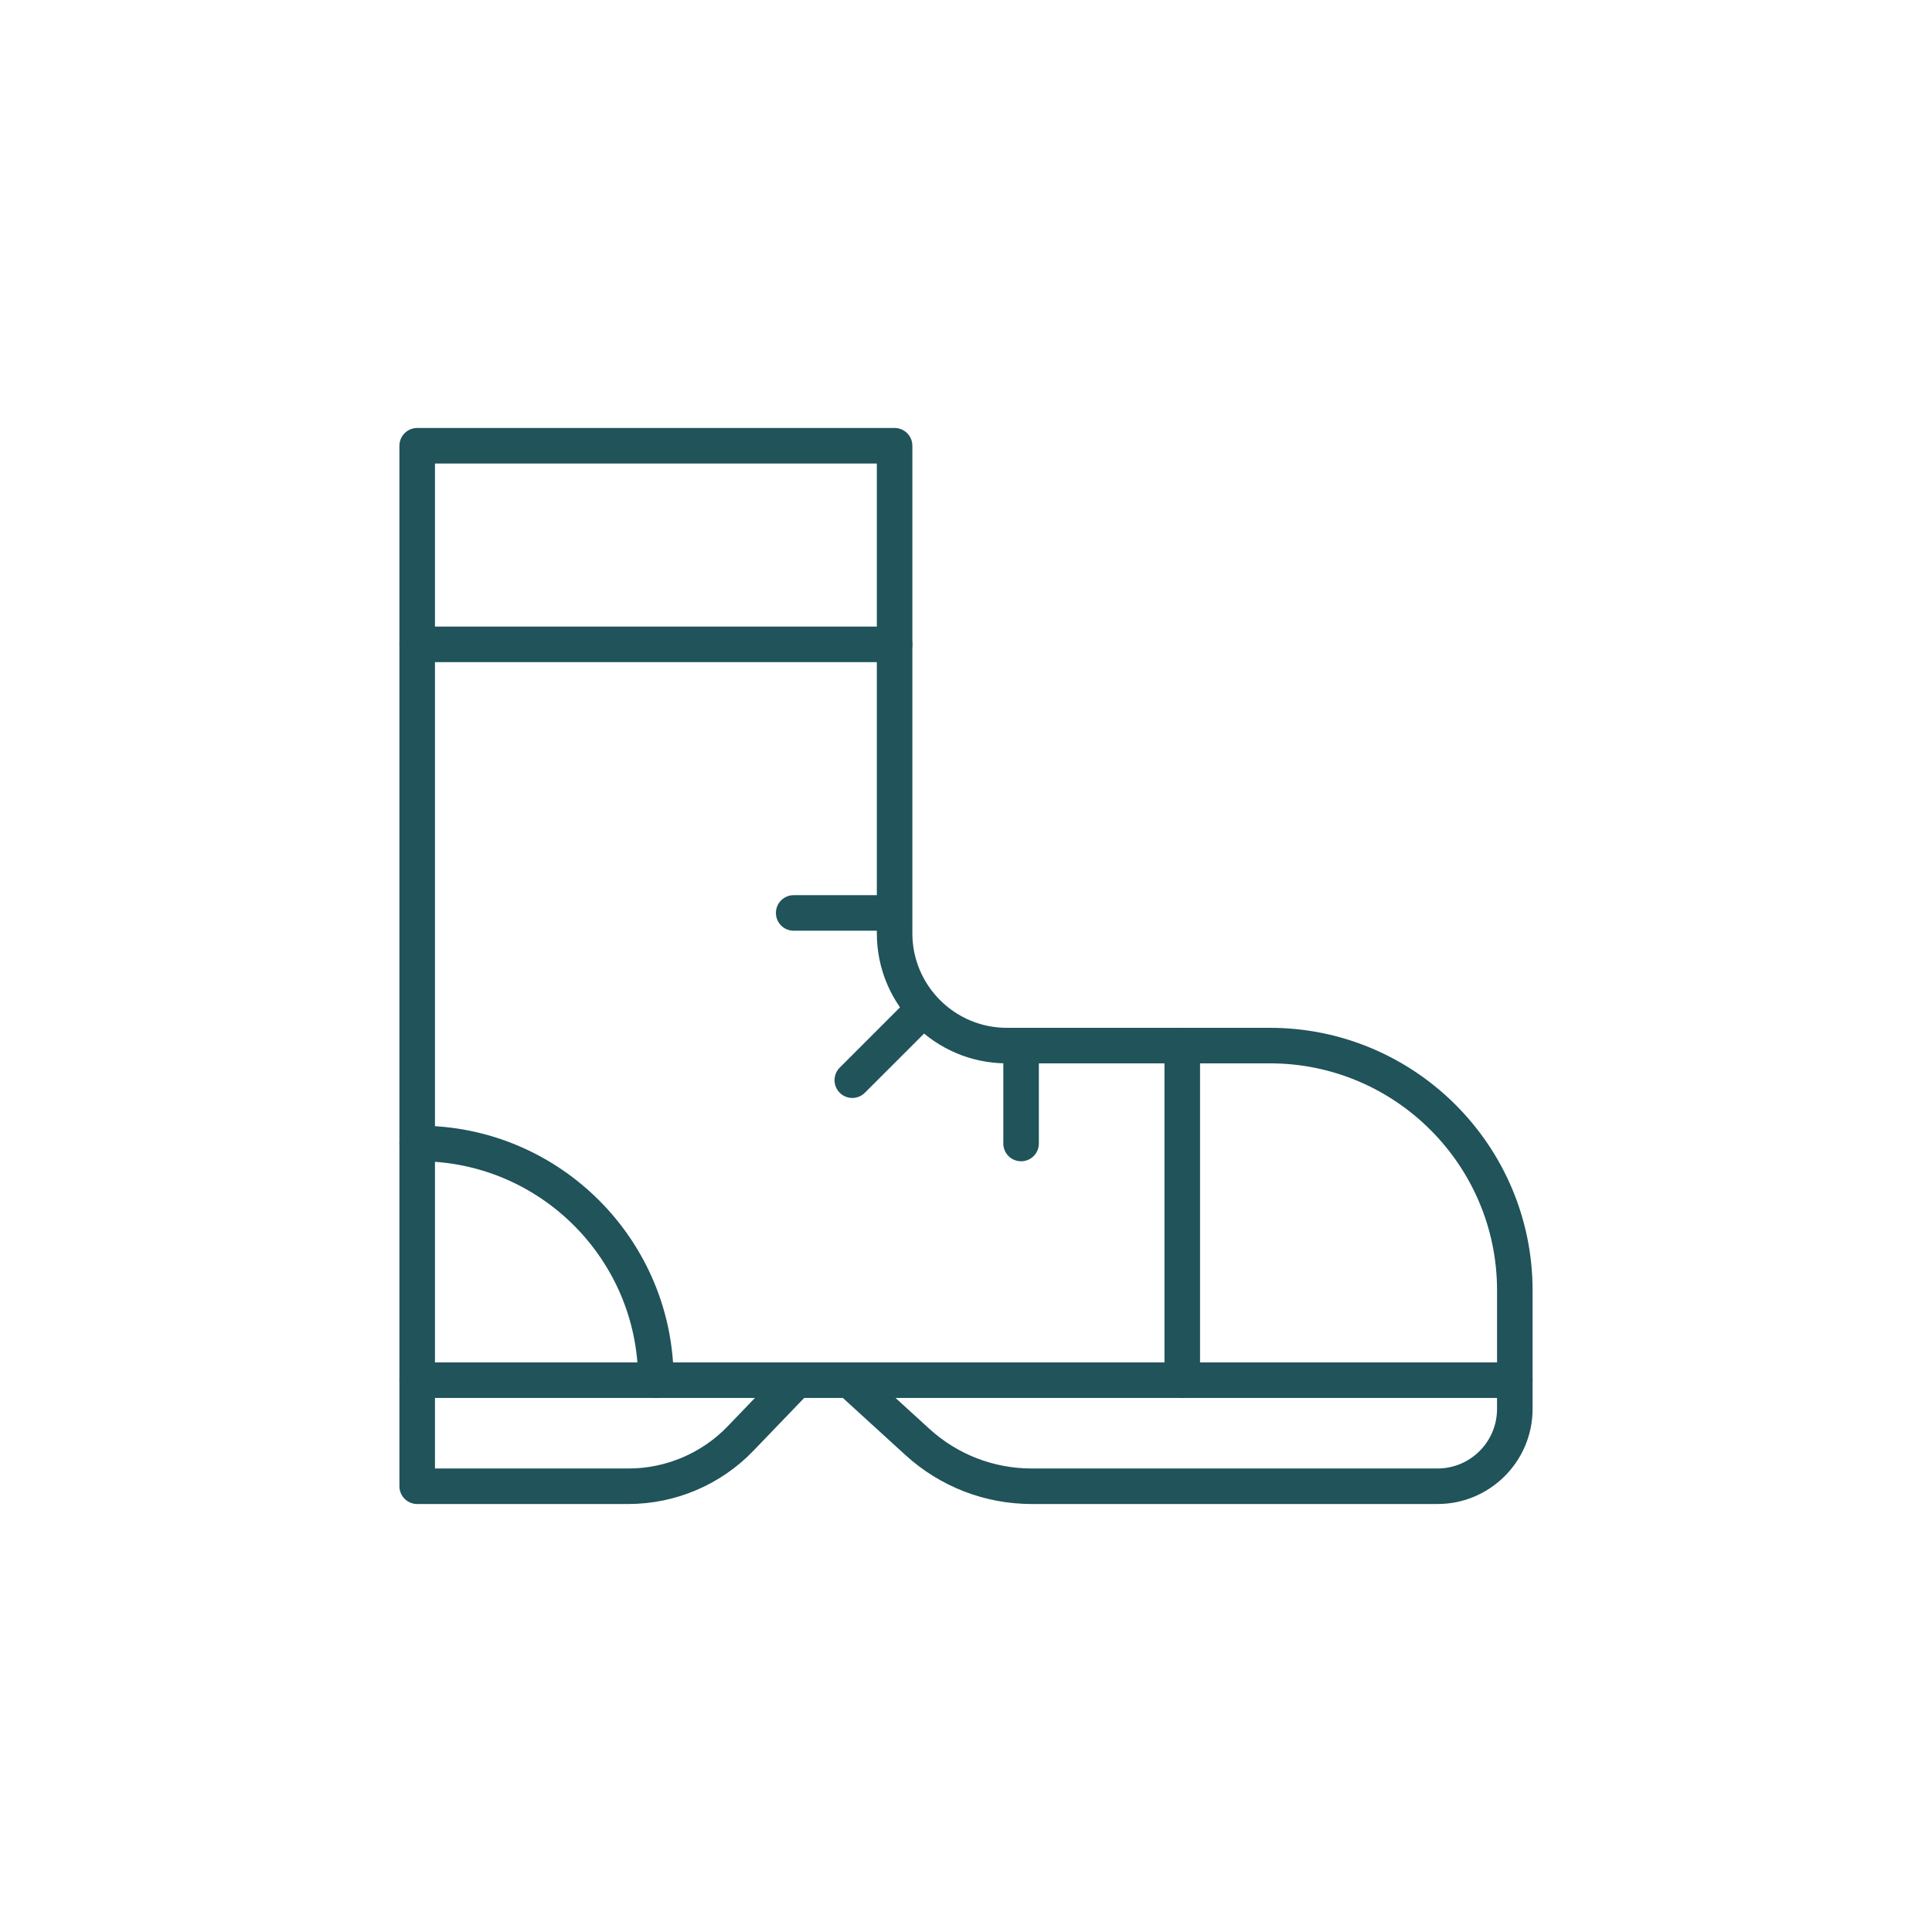
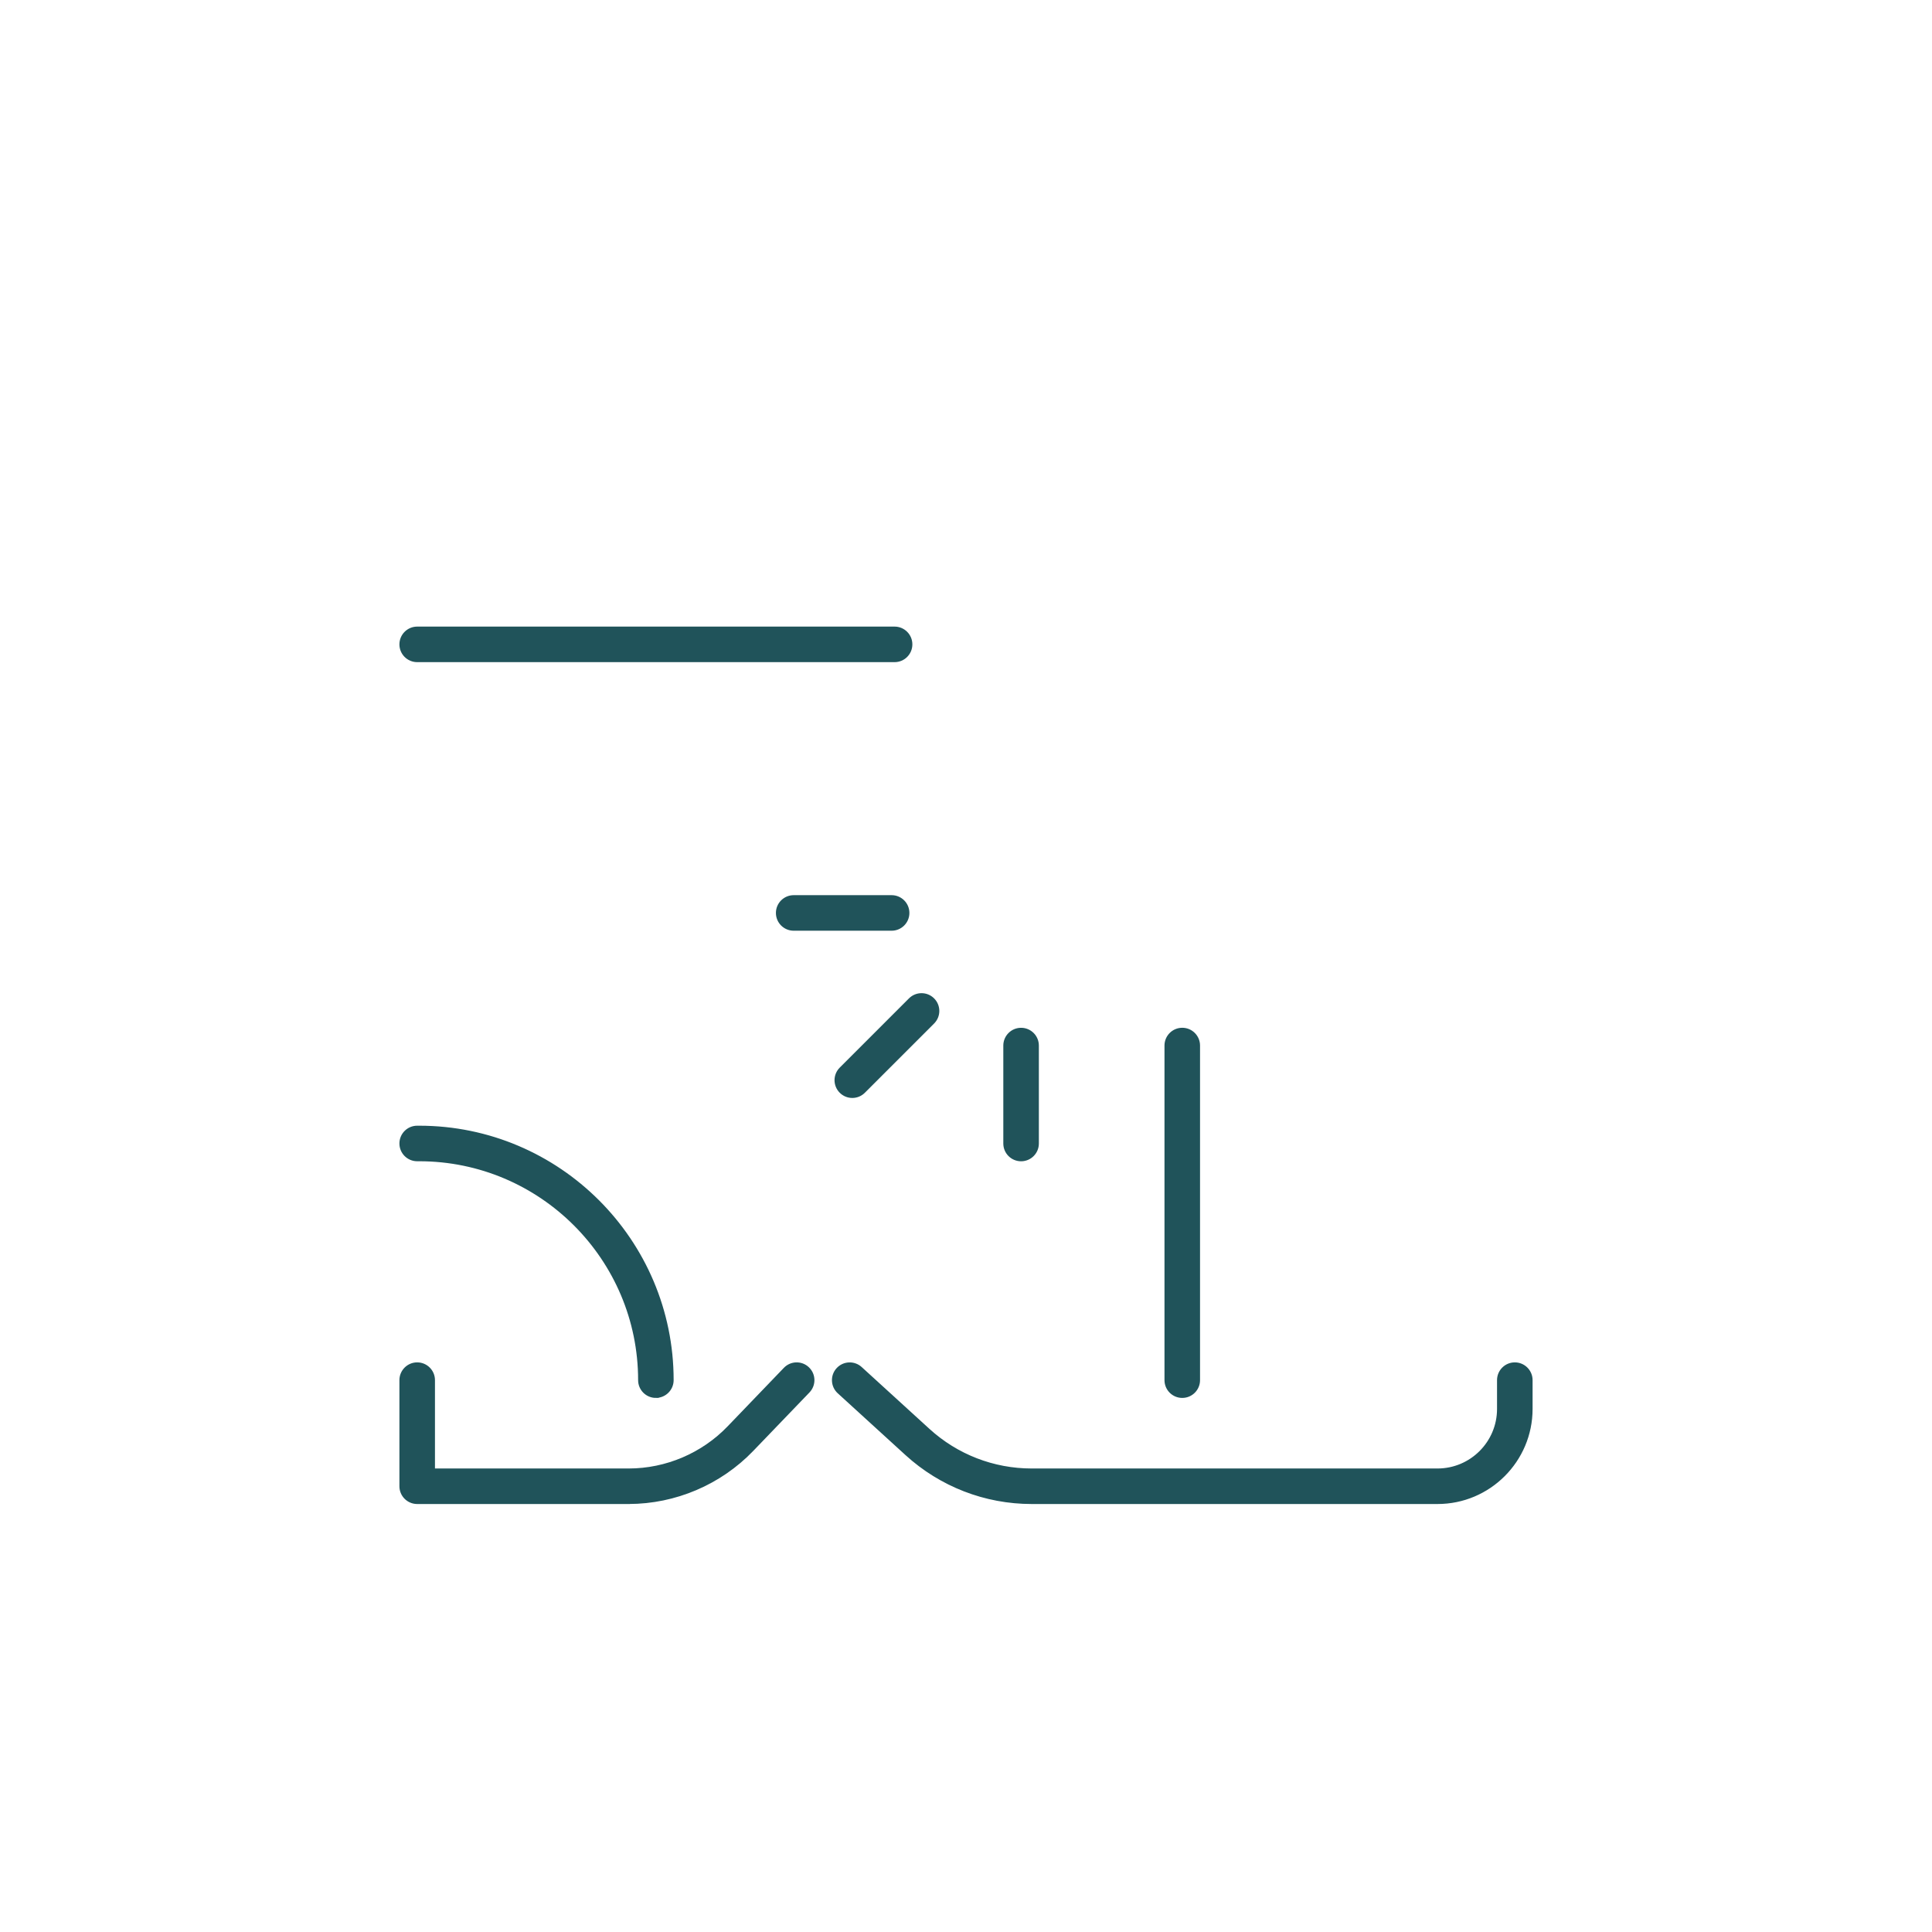
<svg xmlns="http://www.w3.org/2000/svg" id="Layer_1" viewBox="0 0 800 800">
  <defs>
    <style>
      .cls-1 {
        fill: #20535a;
        stroke: #20535a;
        stroke-miterlimit: 10;
      }
    </style>
  </defs>
  <path class="cls-1" d="M260.32,622.28h-87.57c-3.79,0-6.86-3.07-6.86-6.86v-43.93c0-3.79,3.07-6.86,6.86-6.86s6.86,3.07,6.86,6.86v37.08h80.72c15.51,0,30.56-6.41,41.31-17.59l23.3-24.24c2.63-2.74,6.97-2.82,9.69-.19,2.73,2.62,2.82,6.96.19,9.69l-23.31,24.24c-13.32,13.85-31.98,21.79-51.19,21.79Z" />
  <path class="cls-1" d="M489.55,578.35c-3.79,0-6.86-3.07-6.86-6.86v-138.55c0-3.79,3.07-6.86,6.86-6.86s6.86,3.07,6.86,6.86v138.55c0,3.79-3.07,6.86-6.86,6.86Z" />
  <path class="cls-1" d="M422.81,480.36c-3.79,0-6.86-3.07-6.86-6.86v-40.55c0-3.79,3.07-6.86,6.86-6.86s6.86,3.07,6.86,6.86v40.55c0,3.79-3.07,6.86-6.86,6.86Z" />
  <path class="cls-1" d="M352.92,454.14c-1.75,0-3.51-.67-4.85-2.01-2.68-2.68-2.68-7.02,0-9.7l28.67-28.67c2.68-2.68,7.02-2.68,9.7,0,2.68,2.68,2.68,7.02,0,9.7l-28.67,28.67c-1.34,1.34-3.09,2.01-4.85,2.01Z" />
  <path class="cls-1" d="M369.2,384.89h-40.55c-3.79,0-6.86-3.07-6.86-6.86s3.07-6.86,6.86-6.86h40.55c3.79,0,6.86,3.07,6.86,6.86s-3.07,6.86-6.86,6.86Z" />
  <path class="cls-1" d="M370.43,273.68h-197.68c-3.79,0-6.86-3.07-6.86-6.86s3.07-6.86,6.86-6.86h197.68c3.79,0,6.86,3.07,6.86,6.86s-3.07,6.86-6.86,6.86Z" />
  <path class="cls-1" d="M271.59,578.35c-3.79,0-6.86-3.07-6.86-6.86,0-50.25-40.88-91.14-91.14-91.14h-.84c-3.79,0-6.86-3.07-6.86-6.86s3.07-6.86,6.86-6.86h.84c57.82,0,104.85,47.04,104.85,104.85,0,3.79-3.07,6.86-6.86,6.86Z" />
-   <path class="cls-1" d="M627.25,578.35H172.75c-3.79,0-6.86-3.07-6.86-6.86V184.58c0-3.79,3.07-6.86,6.86-6.86h197.68c3.79,0,6.86,3.07,6.86,6.86v201.91c0,21.84,17.77,39.61,39.61,39.61h108.98c59.68,0,108.23,48.55,108.23,108.23v37.17c0,3.79-3.07,6.86-6.86,6.86ZM179.61,564.64h440.79v-30.31c0-52.12-42.4-94.52-94.52-94.52h-108.98c-29.4,0-53.32-23.92-53.32-53.32v-195.05h-183.97v373.21Z" />
  <path class="cls-1" d="M595.25,622.28h-168.05c-19.25,0-37.68-7.14-51.91-20.12l-28.06-25.6c-2.8-2.55-3-6.89-.45-9.68,2.55-2.8,6.88-3,9.68-.45l28.06,25.6c11.69,10.67,26.84,16.54,42.67,16.54h168.05c13.87,0,25.15-11.28,25.15-25.15v-11.93c0-3.79,3.07-6.86,6.86-6.86s6.86,3.07,6.86,6.86v11.93c0,21.43-17.43,38.86-38.86,38.86Z" />
</svg>